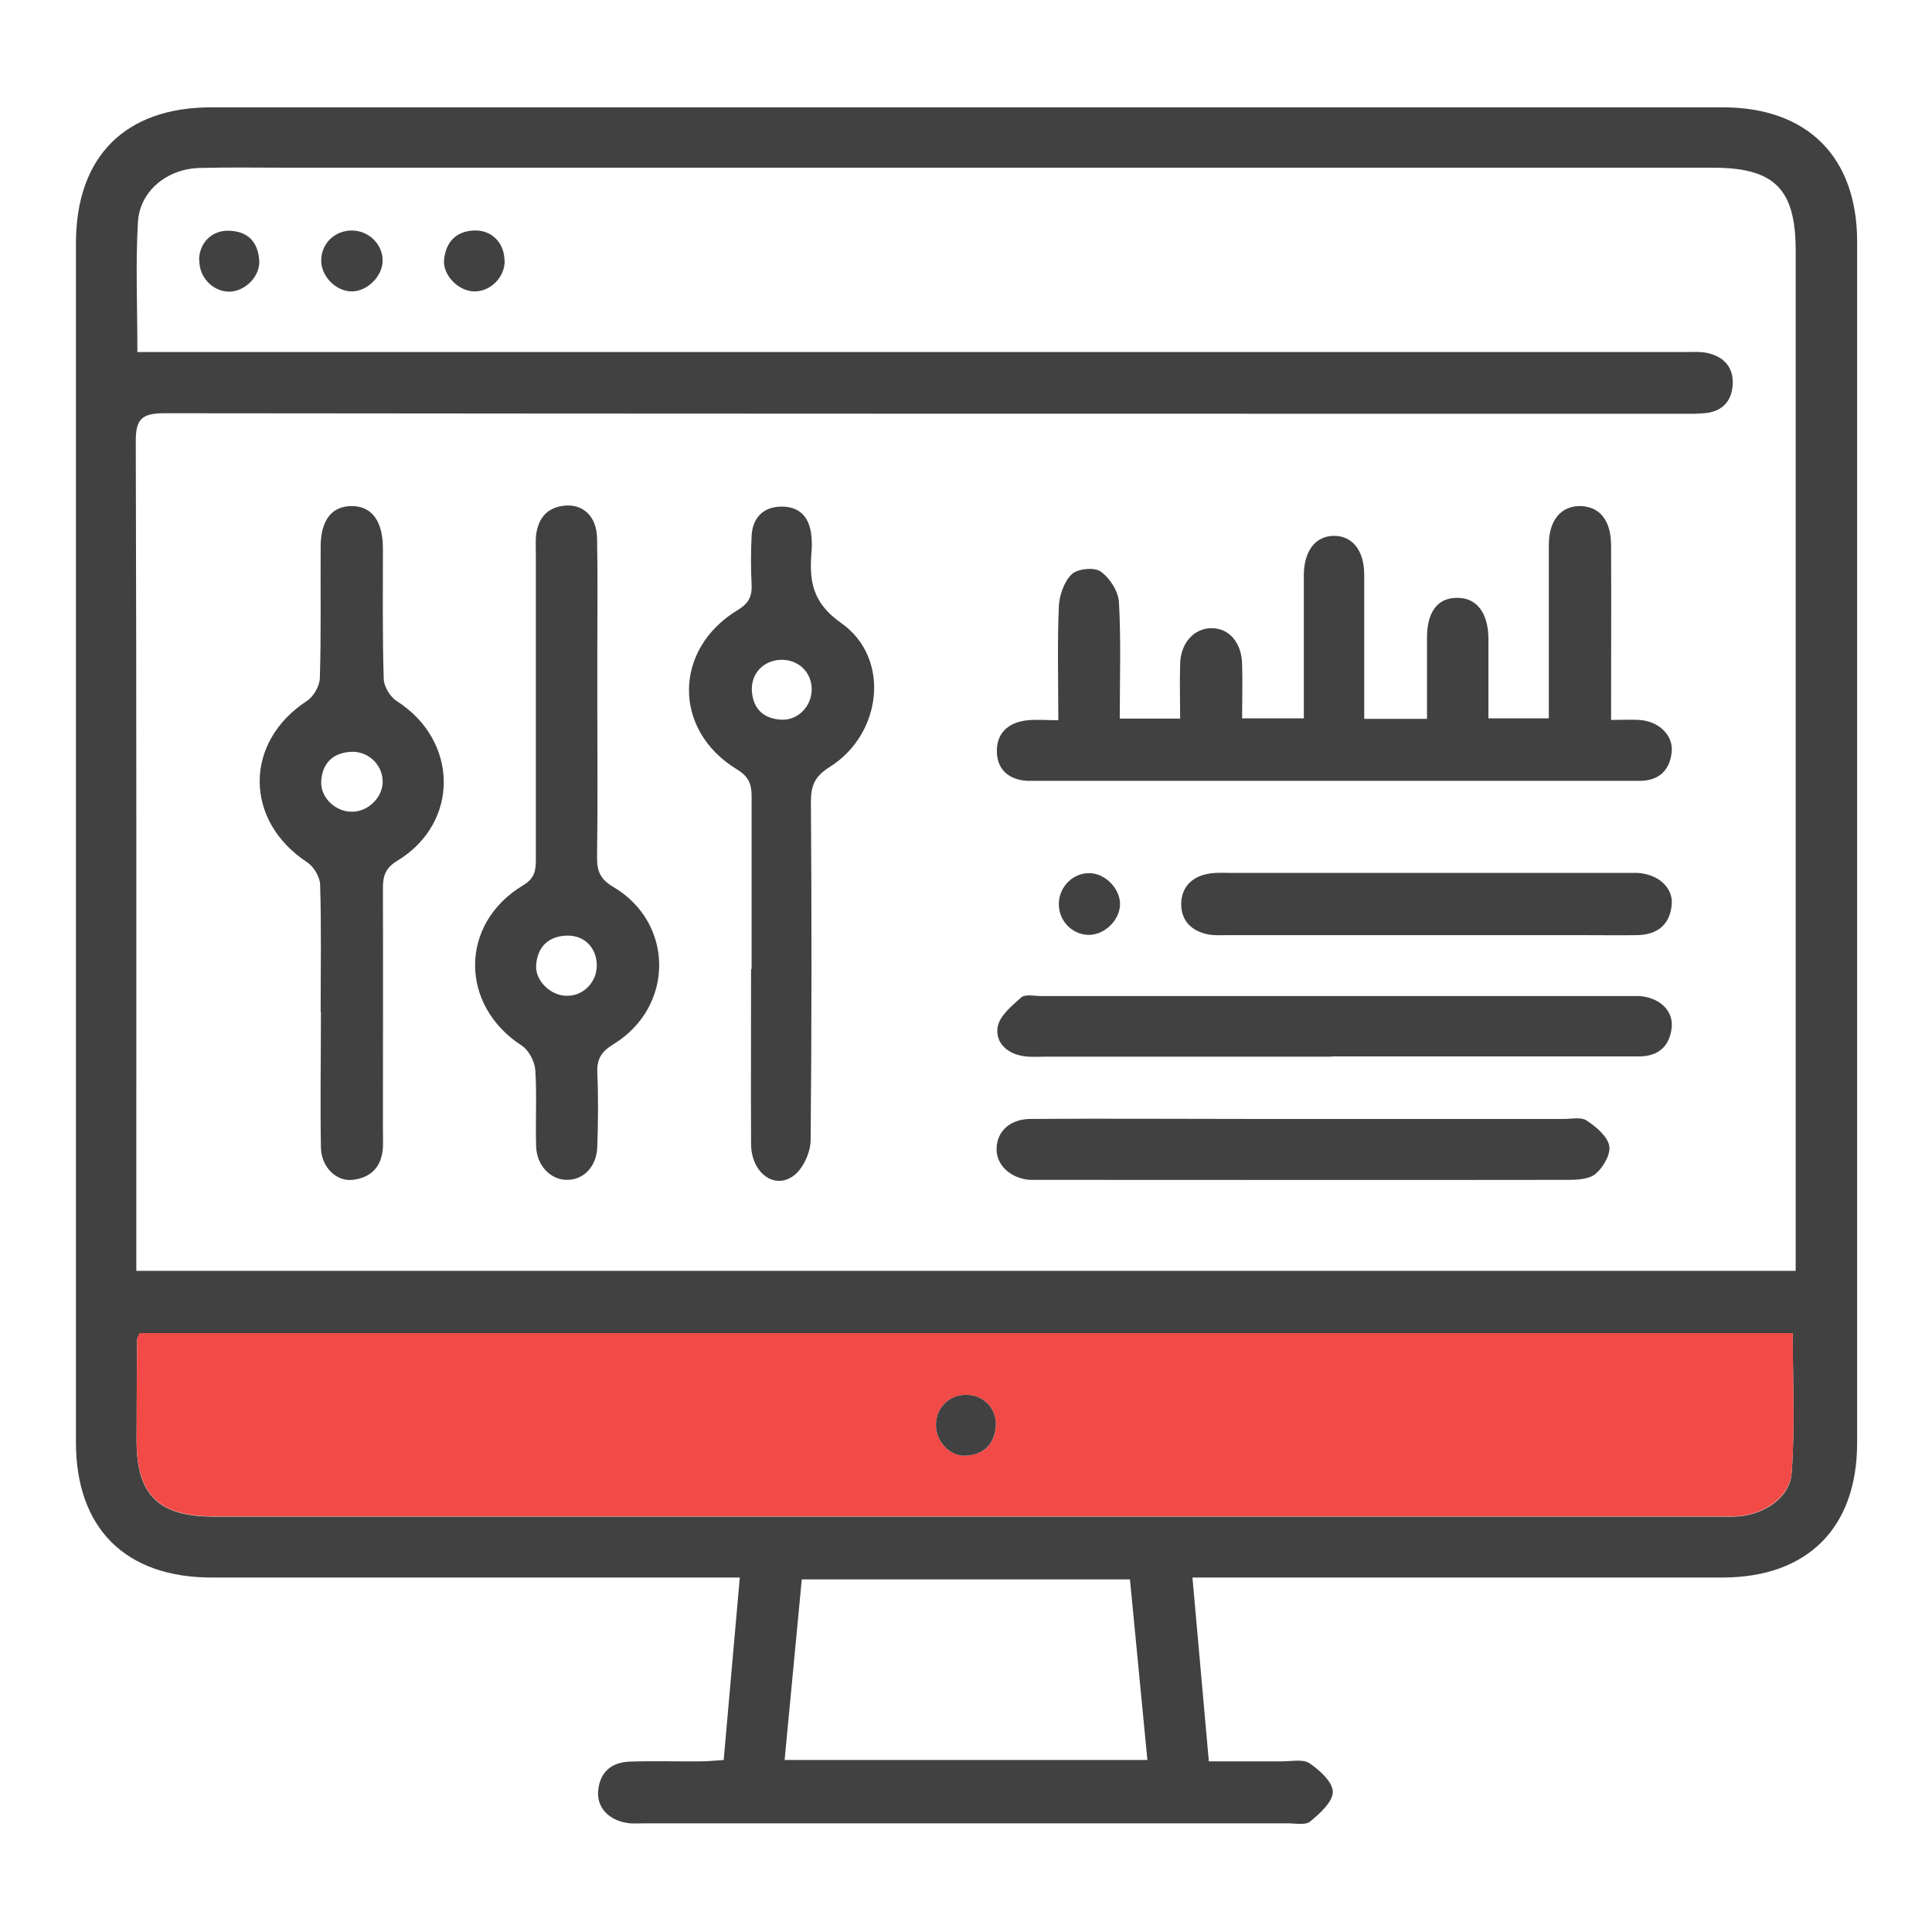
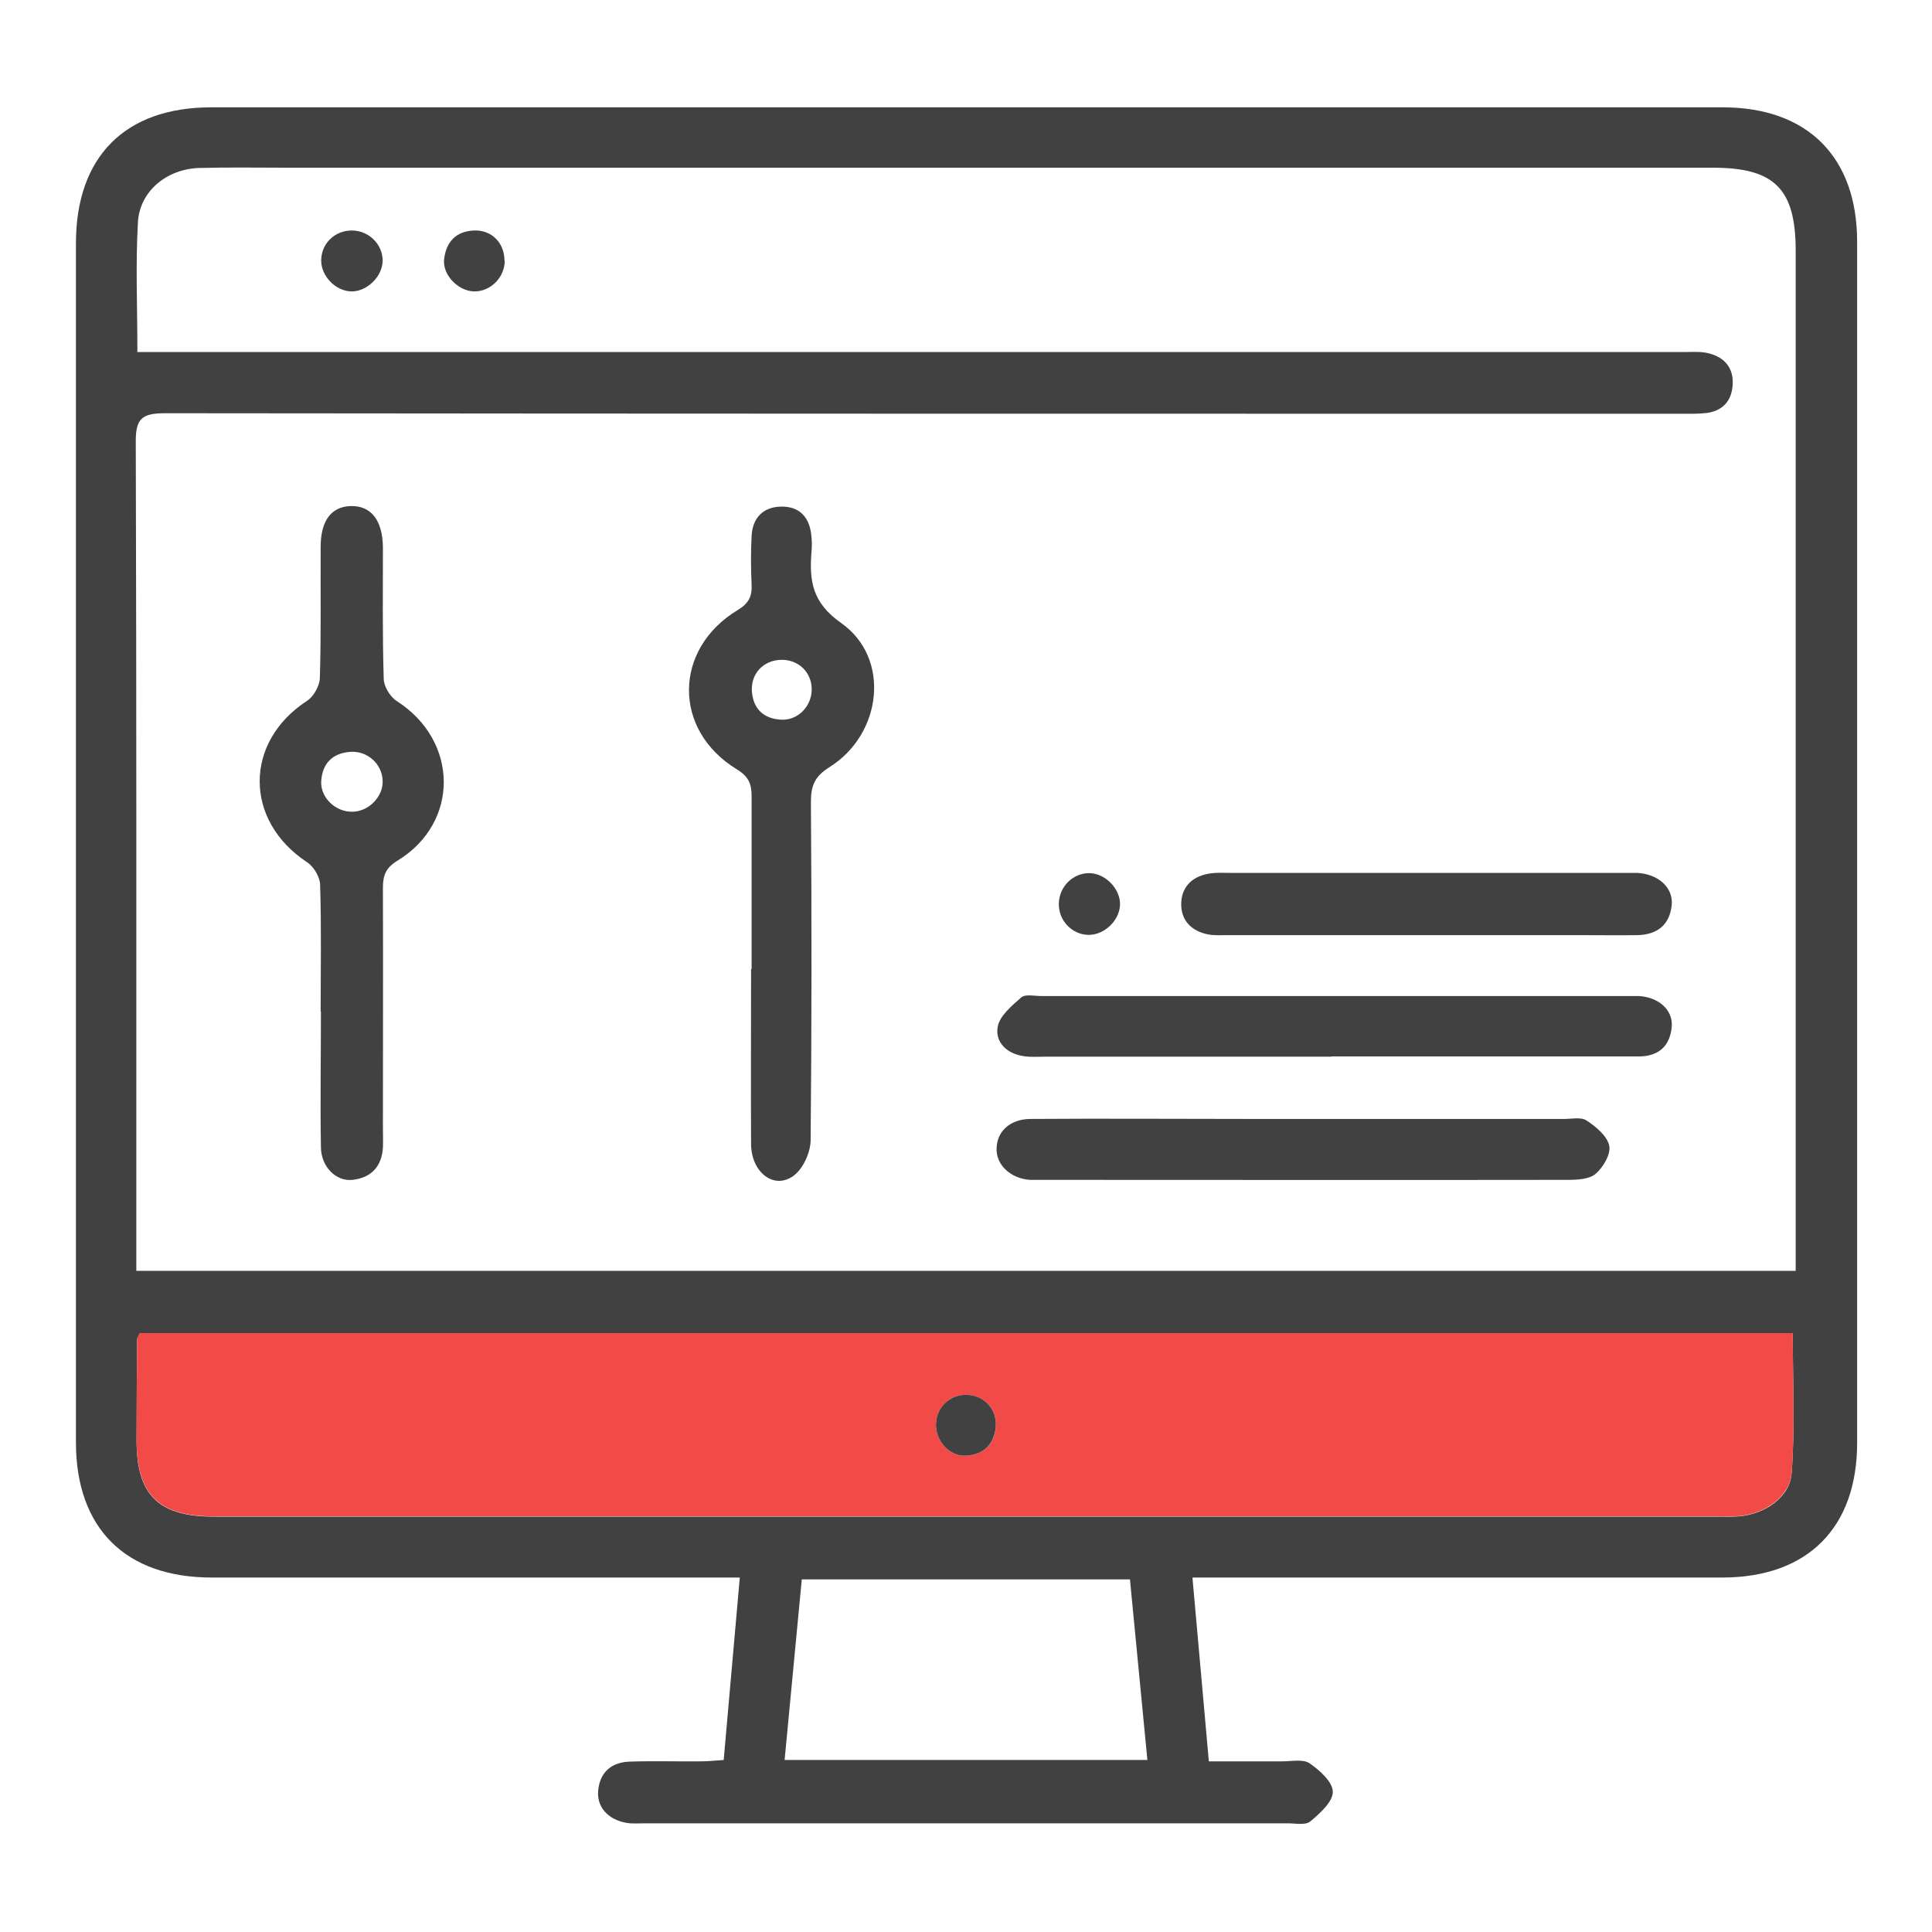
<svg xmlns="http://www.w3.org/2000/svg" id="Layer_1" viewBox="0 0 72 72">
  <defs>
    <style>.cls-1{fill:#f24a46;}.cls-2{fill:#414141;}</style>
  </defs>
  <path class="cls-2" d="M44.44,58.8l.61,6.84c.94,0,1.84,0,2.74,0,.34,0,.77-.09,1.01,.07,.38,.26,.87,.7,.87,1.07,0,.37-.48,.8-.84,1.1-.18,.15-.55,.07-.83,.07-7.97,0-15.95,0-23.92,0-.2,0-.4,.01-.6,0-.74-.07-1.24-.55-1.19-1.2,.06-.71,.5-1.08,1.19-1.1,.88-.03,1.77,0,2.66-.01,.25,0,.5-.03,.83-.05l.6-6.8c-.42,0-.75,0-1.08,0-6.2,0-12.4,0-18.6,0-3.22,0-5.06-1.84-5.06-5.04,0-14.89,0-29.79,0-44.68,0-3.23,1.83-5.07,5.04-5.07,18.78,0,37.55,0,56.33,0,3.16,0,5.01,1.85,5.01,5.01,0,14.92,0,29.84,0,44.76,0,3.16-1.84,5.01-5,5.02-6.2,0-12.4,0-18.61,0-.34,0-.67,0-1.15,0ZM5.11,13.12c.45,0,.79,0,1.13,0,18.84,0,37.68,0,56.51,0,.31,0,.64-.03,.94,.05,.59,.15,.93,.56,.88,1.19-.04,.59-.38,.95-.96,1.03-.34,.04-.68,.03-1.03,.03-18.81,0-37.62,0-56.43-.02-.86,0-1.1,.2-1.09,1.08,.03,9.95,.02,19.9,.02,29.85,0,.33,0,.67,0,1.03h61.84c0-.43,0-.82,0-1.22,0-12.27,0-24.53,0-36.8,0-2.3-.79-3.09-3.08-3.09-17.69,0-35.39,0-53.08,0-1.11,0-2.23-.02-3.34,.01-1.21,.04-2.22,.87-2.28,2.03-.09,1.56-.02,3.13-.02,4.81Zm.1,36.57c-.06,.13-.1,.18-.1,.23-.01,1.26-.02,2.51-.02,3.77,0,2.03,.82,2.83,2.88,2.83,18.69,0,37.38,0,56.06,0,.26,0,.52,.01,.77-.01,.96-.08,1.91-.7,1.97-1.62,.13-1.72,.04-3.45,.04-5.2H5.21Zm36.91,9.17h-12.24l-.64,6.73h13.52l-.65-6.73Z" />
  <path class="cls-1" d="M5.21,49.68h61.6c0,1.75,.09,3.48-.04,5.2-.07,.92-1.02,1.54-1.97,1.62-.26,.02-.51,.01-.77,.01-18.69,0-37.38,0-56.06,0-2.06,0-2.87-.8-2.88-2.83,0-1.26,.01-2.51,.02-3.77,0-.05,.04-.1,.1-.23Zm30.83,2.3c-.64-.02-1.15,.46-1.16,1.11-.01,.62,.52,1.2,1.12,1.16,.65-.04,1.06-.41,1.11-1.08,.05-.65-.43-1.17-1.07-1.19Z" />
-   <path class="cls-2" d="M50.86,26.79h2.32c0-1.03,0-2.03,0-3.02,0-.99,.41-1.5,1.14-1.49,.71,0,1.14,.56,1.15,1.51,0,.97,0,1.94,0,2.98h2.25c0-.42,0-.87,0-1.31,0-1.72,0-3.43,0-5.15,0-.94,.47-1.47,1.2-1.45,.7,.03,1.11,.53,1.12,1.44,.01,2.14,0,4.28,0,6.53,.4,0,.73-.02,1.06,0,.72,.05,1.26,.57,1.2,1.19-.07,.7-.49,1.08-1.2,1.08-1.74,0-3.49,0-5.23,0-5.63,0-11.26,0-16.89,0-.23,0-.46,0-.69,0-.71-.04-1.15-.44-1.14-1.13,0-.69,.48-1.07,1.17-1.13,.34-.03,.68,0,1.12,0,0-1.46-.04-2.85,.02-4.25,.02-.41,.2-.92,.48-1.19,.22-.21,.85-.27,1.08-.1,.34,.24,.66,.74,.68,1.15,.08,1.42,.03,2.85,.03,4.33h2.25c0-.69-.02-1.37,0-2.04,.02-.78,.52-1.33,1.17-1.33,.66,0,1.12,.54,1.14,1.34,.02,.65,0,1.31,0,2.02h2.3c0-1.14,0-2.3,0-3.46,0-.63,0-1.26,0-1.89,.01-.89,.43-1.44,1.11-1.45,.69-.01,1.13,.53,1.14,1.42,0,1.77,0,3.54,0,5.39Z" />
  <path class="cls-2" d="M11.95,37.7c0-1.57,.03-3.15-.02-4.72,0-.29-.24-.69-.49-.85-2.35-1.55-2.35-4.48,0-6.01,.25-.16,.47-.56,.48-.85,.05-1.63,.02-3.26,.03-4.89,0-.98,.4-1.5,1.12-1.52,.76-.02,1.19,.53,1.2,1.54,0,1.63-.02,3.26,.03,4.89,0,.29,.24,.68,.49,.84,2.3,1.47,2.35,4.52,.03,5.94-.45,.27-.55,.56-.55,1.02,.01,2.97,0,5.95,0,8.92,0,.26,.01,.52,0,.77-.05,.7-.44,1.11-1.13,1.19-.61,.07-1.17-.48-1.18-1.21-.03-1.69,0-3.37,0-5.06h0Zm1.18-7.45c.61,0,1.16-.57,1.13-1.16-.02-.62-.57-1.12-1.21-1.07-.67,.05-1.04,.44-1.08,1.1-.03,.61,.54,1.14,1.15,1.13Z" />
-   <path class="cls-2" d="M22.26,26.14c0,1.94,.02,3.88-.01,5.83,0,.51,.13,.8,.6,1.08,2.28,1.34,2.29,4.46,.02,5.86-.46,.28-.63,.55-.61,1.07,.04,.91,.03,1.83,0,2.74-.02,.75-.5,1.25-1.13,1.25-.61,0-1.13-.53-1.15-1.25-.03-.94,.03-1.89-.03-2.83-.02-.32-.24-.75-.5-.92-2.33-1.5-2.34-4.55,.05-5.98,.43-.26,.47-.55,.47-.97,0-3.77,0-7.54,0-11.31,0-.23-.01-.46,0-.69,.06-.68,.4-1.13,1.12-1.18,.67-.04,1.14,.43,1.16,1.2,.03,1.4,.01,2.8,.01,4.2,0,.63,0,1.26,0,1.89Zm-1.12,10.97c.63,0,1.12-.54,1.1-1.17-.02-.66-.51-1.12-1.18-1.07-.68,.05-1.03,.46-1.08,1.1-.04,.59,.56,1.15,1.15,1.14Z" />
  <path class="cls-2" d="M28.01,36.11c0-2.14,0-4.29,0-6.43,0-.47-.11-.74-.55-1.01-2.4-1.46-2.37-4.49,.04-5.94,.41-.25,.53-.51,.51-.95-.03-.6-.03-1.2,0-1.8,.03-.66,.41-1.08,1.08-1.1,.72-.02,1.09,.41,1.15,1.11,.02,.2,.02,.4,0,.6-.08,1.07,.03,1.87,1.11,2.63,1.85,1.3,1.53,4.14-.44,5.37-.54,.34-.69,.68-.69,1.29,.03,4.2,.03,8.4-.01,12.6,0,.46-.28,1.08-.64,1.34-.73,.53-1.57-.13-1.58-1.18-.01-2.17,0-4.34,0-6.52Zm2.24-10.42c0-.64-.5-1.12-1.15-1.1-.65,.02-1.12,.51-1.08,1.17,.05,.67,.45,1.03,1.1,1.06,.62,.03,1.13-.5,1.13-1.13Z" />
  <path class="cls-2" d="M49.63,39.38c-3.57,0-7.14,0-10.71,0-.26,0-.52,.02-.77-.02-.62-.09-1.07-.51-.97-1.09,.07-.41,.53-.79,.88-1.1,.15-.13,.5-.05,.75-.05,7.28,0,14.57,0,21.85,0,.14,0,.29,0,.43,0,.74,.05,1.27,.53,1.21,1.16-.07,.7-.48,1.08-1.2,1.09-.86,0-1.71,0-2.57,0-2.97,0-5.94,0-8.91,0Z" />
  <path class="cls-2" d="M48.52,41.7c3.26,0,6.51,0,9.77,0,.28,0,.64-.08,.84,.06,.35,.23,.76,.57,.84,.93,.07,.31-.22,.81-.5,1.05-.24,.21-.69,.23-1.05,.23-6.57,.01-13.14,0-19.71,0-.11,0-.23,0-.34,0-.72-.06-1.25-.56-1.23-1.17,.01-.64,.51-1.1,1.27-1.1,2.71-.02,5.43,0,8.14,0,.66,0,1.31,0,1.97,0Z" />
  <path class="cls-2" d="M53.15,34.85c-2.46,0-4.92,0-7.37,0-.26,0-.52,.02-.77-.03-.6-.12-.99-.51-.99-1.12,0-.61,.37-1.01,.97-1.13,.28-.06,.57-.04,.85-.04,4.89,0,9.78,0,14.66,0,.17,0,.34,0,.51,0,.78,.04,1.35,.54,1.29,1.19-.07,.74-.53,1.11-1.27,1.13-.69,.01-1.37,0-2.06,0-1.94,0-3.89,0-5.83,0Z" />
  <path class="cls-2" d="M40.55,34.84c-.62-.02-1.11-.55-1.09-1.18,.02-.63,.54-1.14,1.16-1.12,.59,.02,1.14,.6,1.12,1.18-.02,.59-.59,1.13-1.18,1.12Z" />
  <path class="cls-2" d="M14.26,9.71c0,.58-.57,1.15-1.15,1.15-.59,0-1.14-.56-1.14-1.15,0-.63,.5-1.12,1.14-1.12,.63,0,1.15,.51,1.15,1.12Z" />
-   <path class="cls-2" d="M7.42,9.7c0-.66,.49-1.14,1.15-1.1,.68,.03,1.04,.43,1.09,1.09,.05,.6-.52,1.17-1.11,1.18-.61,0-1.13-.53-1.12-1.16Z" />
  <path class="cls-2" d="M18.81,9.71c0,.63-.53,1.16-1.14,1.15-.59-.01-1.18-.61-1.12-1.19,.07-.64,.43-1.05,1.11-1.08,.66-.03,1.14,.46,1.14,1.12Z" />
  <path class="cls-2" d="M36.04,51.98c.64,.02,1.12,.54,1.07,1.19-.06,.67-.46,1.04-1.11,1.08-.6,.04-1.13-.54-1.12-1.16,.01-.65,.52-1.13,1.16-1.11Z" />
</svg>